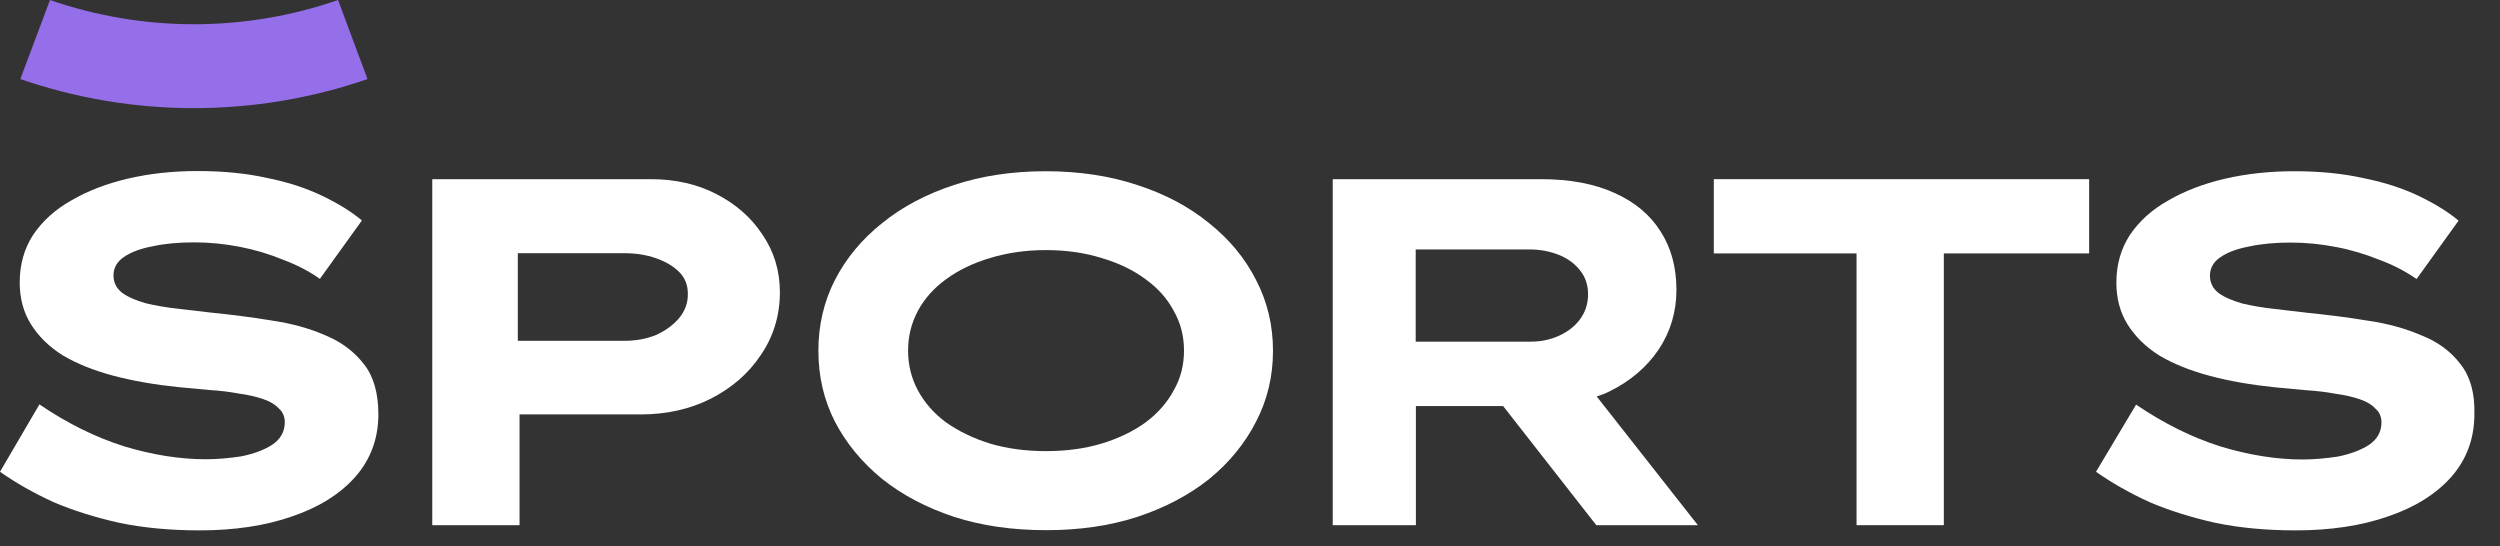
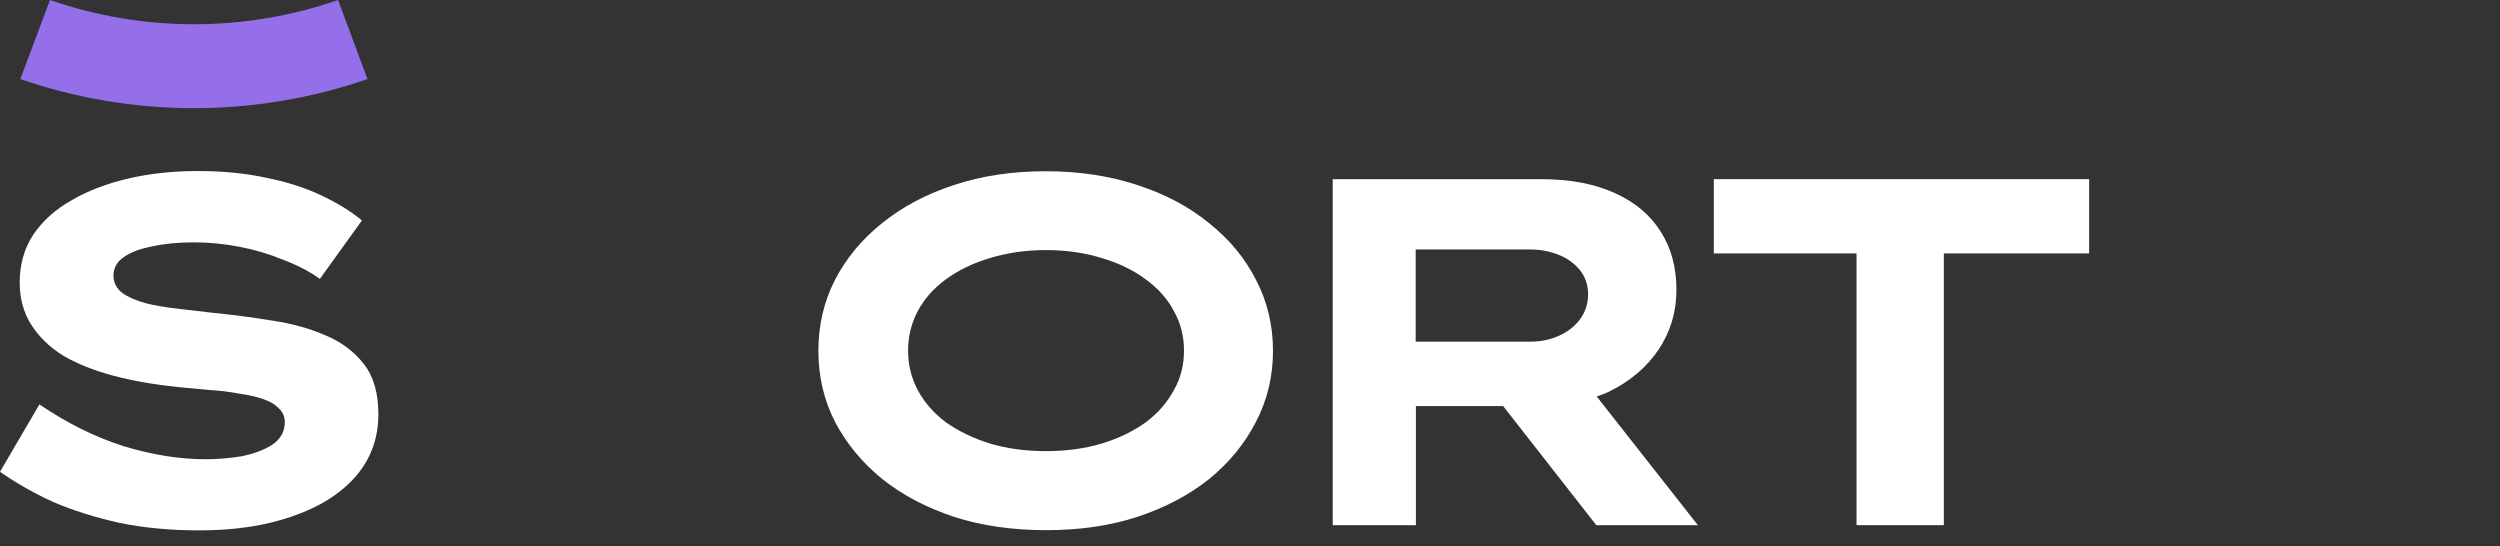
<svg xmlns="http://www.w3.org/2000/svg" width="87" height="19" viewBox="0 0 87 19" fill="none">
  <rect x="0" y="0" width="87" height="19" fill="#333333" stroke="none" />
  <path d="M11.328 11.671C10.778 11.431 10.16 11.257 9.466 11.156C8.773 11.04 8.072 10.953 7.356 10.88C6.972 10.836 6.58 10.786 6.18 10.742C5.773 10.698 5.404 10.633 5.072 10.553C4.741 10.459 4.462 10.343 4.251 10.19C4.047 10.031 3.949 9.827 3.949 9.588C3.949 9.327 4.07 9.109 4.304 8.949C4.552 8.775 4.884 8.652 5.306 8.572C5.736 8.477 6.218 8.434 6.753 8.434C7.281 8.434 7.801 8.485 8.328 8.586C8.863 8.688 9.368 8.84 9.843 9.036C10.333 9.218 10.763 9.443 11.132 9.704L12.594 7.672C12.225 7.36 11.758 7.077 11.2 6.808C10.65 6.547 10.017 6.336 9.286 6.191C8.57 6.032 7.771 5.952 6.874 5.952C6.014 5.952 5.216 6.039 4.462 6.213C3.723 6.387 3.068 6.634 2.495 6.968C1.922 7.287 1.477 7.694 1.153 8.173C0.844 8.652 0.686 9.203 0.686 9.827C0.686 10.379 0.814 10.865 1.078 11.286C1.342 11.707 1.711 12.07 2.186 12.368C2.676 12.658 3.256 12.89 3.934 13.072C4.613 13.253 5.366 13.384 6.203 13.471C6.572 13.507 6.934 13.536 7.296 13.573C7.665 13.594 8.004 13.638 8.313 13.696C8.637 13.74 8.916 13.805 9.15 13.885C9.391 13.965 9.572 14.073 9.7 14.211C9.843 14.335 9.911 14.502 9.911 14.69C9.911 15.024 9.76 15.286 9.466 15.482C9.18 15.663 8.826 15.794 8.396 15.881C7.967 15.946 7.56 15.982 7.16 15.982C6.256 15.982 5.306 15.83 4.319 15.532C3.331 15.22 2.344 14.734 1.372 14.073L0 16.418C0.558 16.81 1.176 17.158 1.854 17.47C2.547 17.768 3.316 18.007 4.16 18.196C5.005 18.37 5.932 18.457 6.949 18.457C8.155 18.457 9.218 18.298 10.145 17.978C11.087 17.659 11.825 17.202 12.361 16.599C12.896 15.99 13.167 15.264 13.167 14.415C13.167 13.681 13.001 13.101 12.67 12.68C12.33 12.237 11.886 11.903 11.328 11.671Z" fill="white" />
-   <path d="M24.924 6.75C24.261 6.409 23.499 6.235 22.655 6.235H15.043V18.276H18.08V14.422H22.294C23.198 14.422 24.012 14.241 24.743 13.87C25.467 13.5 26.047 12.999 26.477 12.353C26.914 11.715 27.14 10.982 27.14 10.169C27.14 9.421 26.936 8.753 26.529 8.158C26.137 7.563 25.602 7.099 24.924 6.75ZM23.635 11.069C23.432 11.308 23.168 11.504 22.829 11.657C22.497 11.795 22.128 11.86 21.721 11.86H18.02V8.811H21.721C22.128 8.811 22.497 8.87 22.829 8.986C23.16 9.102 23.432 9.261 23.635 9.465C23.839 9.668 23.937 9.922 23.937 10.22C23.944 10.539 23.839 10.815 23.635 11.069Z" fill="white" />
  <path d="M42.077 7.766C41.376 7.193 40.54 6.75 39.575 6.438C38.61 6.119 37.547 5.959 36.394 5.959C35.226 5.959 34.163 6.119 33.199 6.438C32.249 6.75 31.412 7.186 30.696 7.766C29.995 8.325 29.445 8.986 29.053 9.748C28.669 10.502 28.48 11.323 28.48 12.208C28.48 13.094 28.669 13.914 29.053 14.669C29.445 15.424 29.995 16.091 30.696 16.665C31.397 17.224 32.234 17.666 33.199 17.986C34.163 18.298 35.234 18.45 36.417 18.45C37.562 18.45 38.618 18.298 39.582 17.986C40.547 17.666 41.384 17.224 42.085 16.665C42.786 16.091 43.328 15.424 43.713 14.669C44.105 13.914 44.3 13.094 44.3 12.208C44.3 11.323 44.105 10.502 43.713 9.748C43.328 8.986 42.786 8.332 42.077 7.766ZM40.849 13.58C40.623 14.001 40.298 14.378 39.869 14.698C39.439 15.01 38.927 15.257 38.331 15.438C37.751 15.612 37.103 15.699 36.402 15.699C35.701 15.699 35.053 15.612 34.457 15.438C33.877 15.257 33.364 15.01 32.92 14.698C32.49 14.378 32.166 14.001 31.94 13.58C31.714 13.159 31.601 12.694 31.601 12.201C31.601 11.707 31.714 11.25 31.94 10.822C32.166 10.401 32.49 10.031 32.92 9.719C33.357 9.399 33.869 9.153 34.457 8.978C35.053 8.797 35.701 8.703 36.402 8.703C37.103 8.703 37.751 8.797 38.331 8.978C38.927 9.153 39.439 9.399 39.869 9.719C40.298 10.031 40.623 10.394 40.849 10.822C41.09 11.243 41.203 11.707 41.203 12.201C41.203 12.702 41.09 13.159 40.849 13.58Z" fill="white" />
  <path d="M56.019 13.616C56.735 13.261 57.3 12.782 57.715 12.172C58.129 11.555 58.34 10.858 58.34 10.089C58.34 9.312 58.159 8.63 57.79 8.057C57.42 7.469 56.885 7.026 56.184 6.714C55.483 6.395 54.632 6.235 53.629 6.235H46.379V18.276H49.273V14.132H52.31L55.551 18.276H59.086L55.566 13.798C55.725 13.747 55.876 13.689 56.019 13.616ZM49.266 8.681H53.23C53.599 8.681 53.938 8.746 54.248 8.87C54.556 8.993 54.798 9.174 54.979 9.399C55.167 9.632 55.265 9.907 55.265 10.241C55.265 10.575 55.167 10.866 54.979 11.12C54.798 11.359 54.556 11.548 54.248 11.686C53.946 11.824 53.622 11.889 53.268 11.889H49.266V8.681Z" fill="white" />
-   <path d="M59.641 8.819H64.608V18.276H67.645V8.819H72.702V6.235H59.641V8.819Z" fill="white" />
-   <path d="M85.626 12.673C85.294 12.237 84.85 11.903 84.284 11.678C83.734 11.439 83.116 11.265 82.423 11.163C81.73 11.047 81.028 10.96 80.312 10.887C79.936 10.844 79.536 10.793 79.137 10.749C78.737 10.706 78.361 10.64 78.029 10.561C77.697 10.466 77.418 10.35 77.207 10.198C77.004 10.038 76.906 9.835 76.906 9.595C76.906 9.334 77.026 9.116 77.26 8.957C77.509 8.782 77.848 8.659 78.263 8.579C78.692 8.485 79.174 8.441 79.71 8.441C80.237 8.441 80.757 8.492 81.285 8.594C81.82 8.695 82.325 8.848 82.807 9.044C83.297 9.225 83.727 9.45 84.096 9.711L85.558 7.679C85.189 7.367 84.722 7.084 84.164 6.815C83.614 6.554 82.981 6.344 82.249 6.199C81.534 6.039 80.735 5.959 79.838 5.959C78.978 5.959 78.18 6.046 77.426 6.22C76.687 6.394 76.032 6.641 75.459 6.975C74.886 7.294 74.441 7.701 74.117 8.18C73.808 8.659 73.65 9.211 73.65 9.835C73.65 10.386 73.778 10.873 74.042 11.294C74.306 11.715 74.675 12.078 75.15 12.375C75.64 12.665 76.22 12.898 76.898 13.079C77.577 13.261 78.33 13.391 79.167 13.478C79.536 13.515 79.898 13.544 80.26 13.58C80.629 13.602 80.968 13.645 81.277 13.703C81.601 13.747 81.88 13.812 82.114 13.892C82.355 13.972 82.536 14.081 82.664 14.219C82.807 14.342 82.875 14.509 82.875 14.698C82.875 15.032 82.724 15.293 82.43 15.489C82.144 15.67 81.79 15.801 81.36 15.888C80.931 15.953 80.524 15.99 80.124 15.99C79.22 15.99 78.27 15.837 77.283 15.54C76.295 15.228 75.308 14.741 74.336 14.081L72.941 16.418C73.499 16.81 74.117 17.158 74.796 17.47C75.489 17.768 76.258 18.007 77.102 18.196C77.946 18.37 78.873 18.457 79.891 18.457C81.096 18.457 82.159 18.298 83.086 17.978C84.028 17.659 84.767 17.202 85.302 16.599C85.837 15.99 86.108 15.264 86.108 14.415C86.131 13.674 85.958 13.094 85.626 12.673Z" fill="white" />
+   <path d="M59.641 8.819H64.608V18.276H67.645V8.819H72.702V6.235H59.641Z" fill="white" />
  <path d="M0.707 2.751C4.611 4.101 8.885 4.101 12.789 2.751L11.764 0C8.523 1.125 4.98 1.125 1.74 0L0.707 2.751Z" fill="#956EE9" />
</svg>